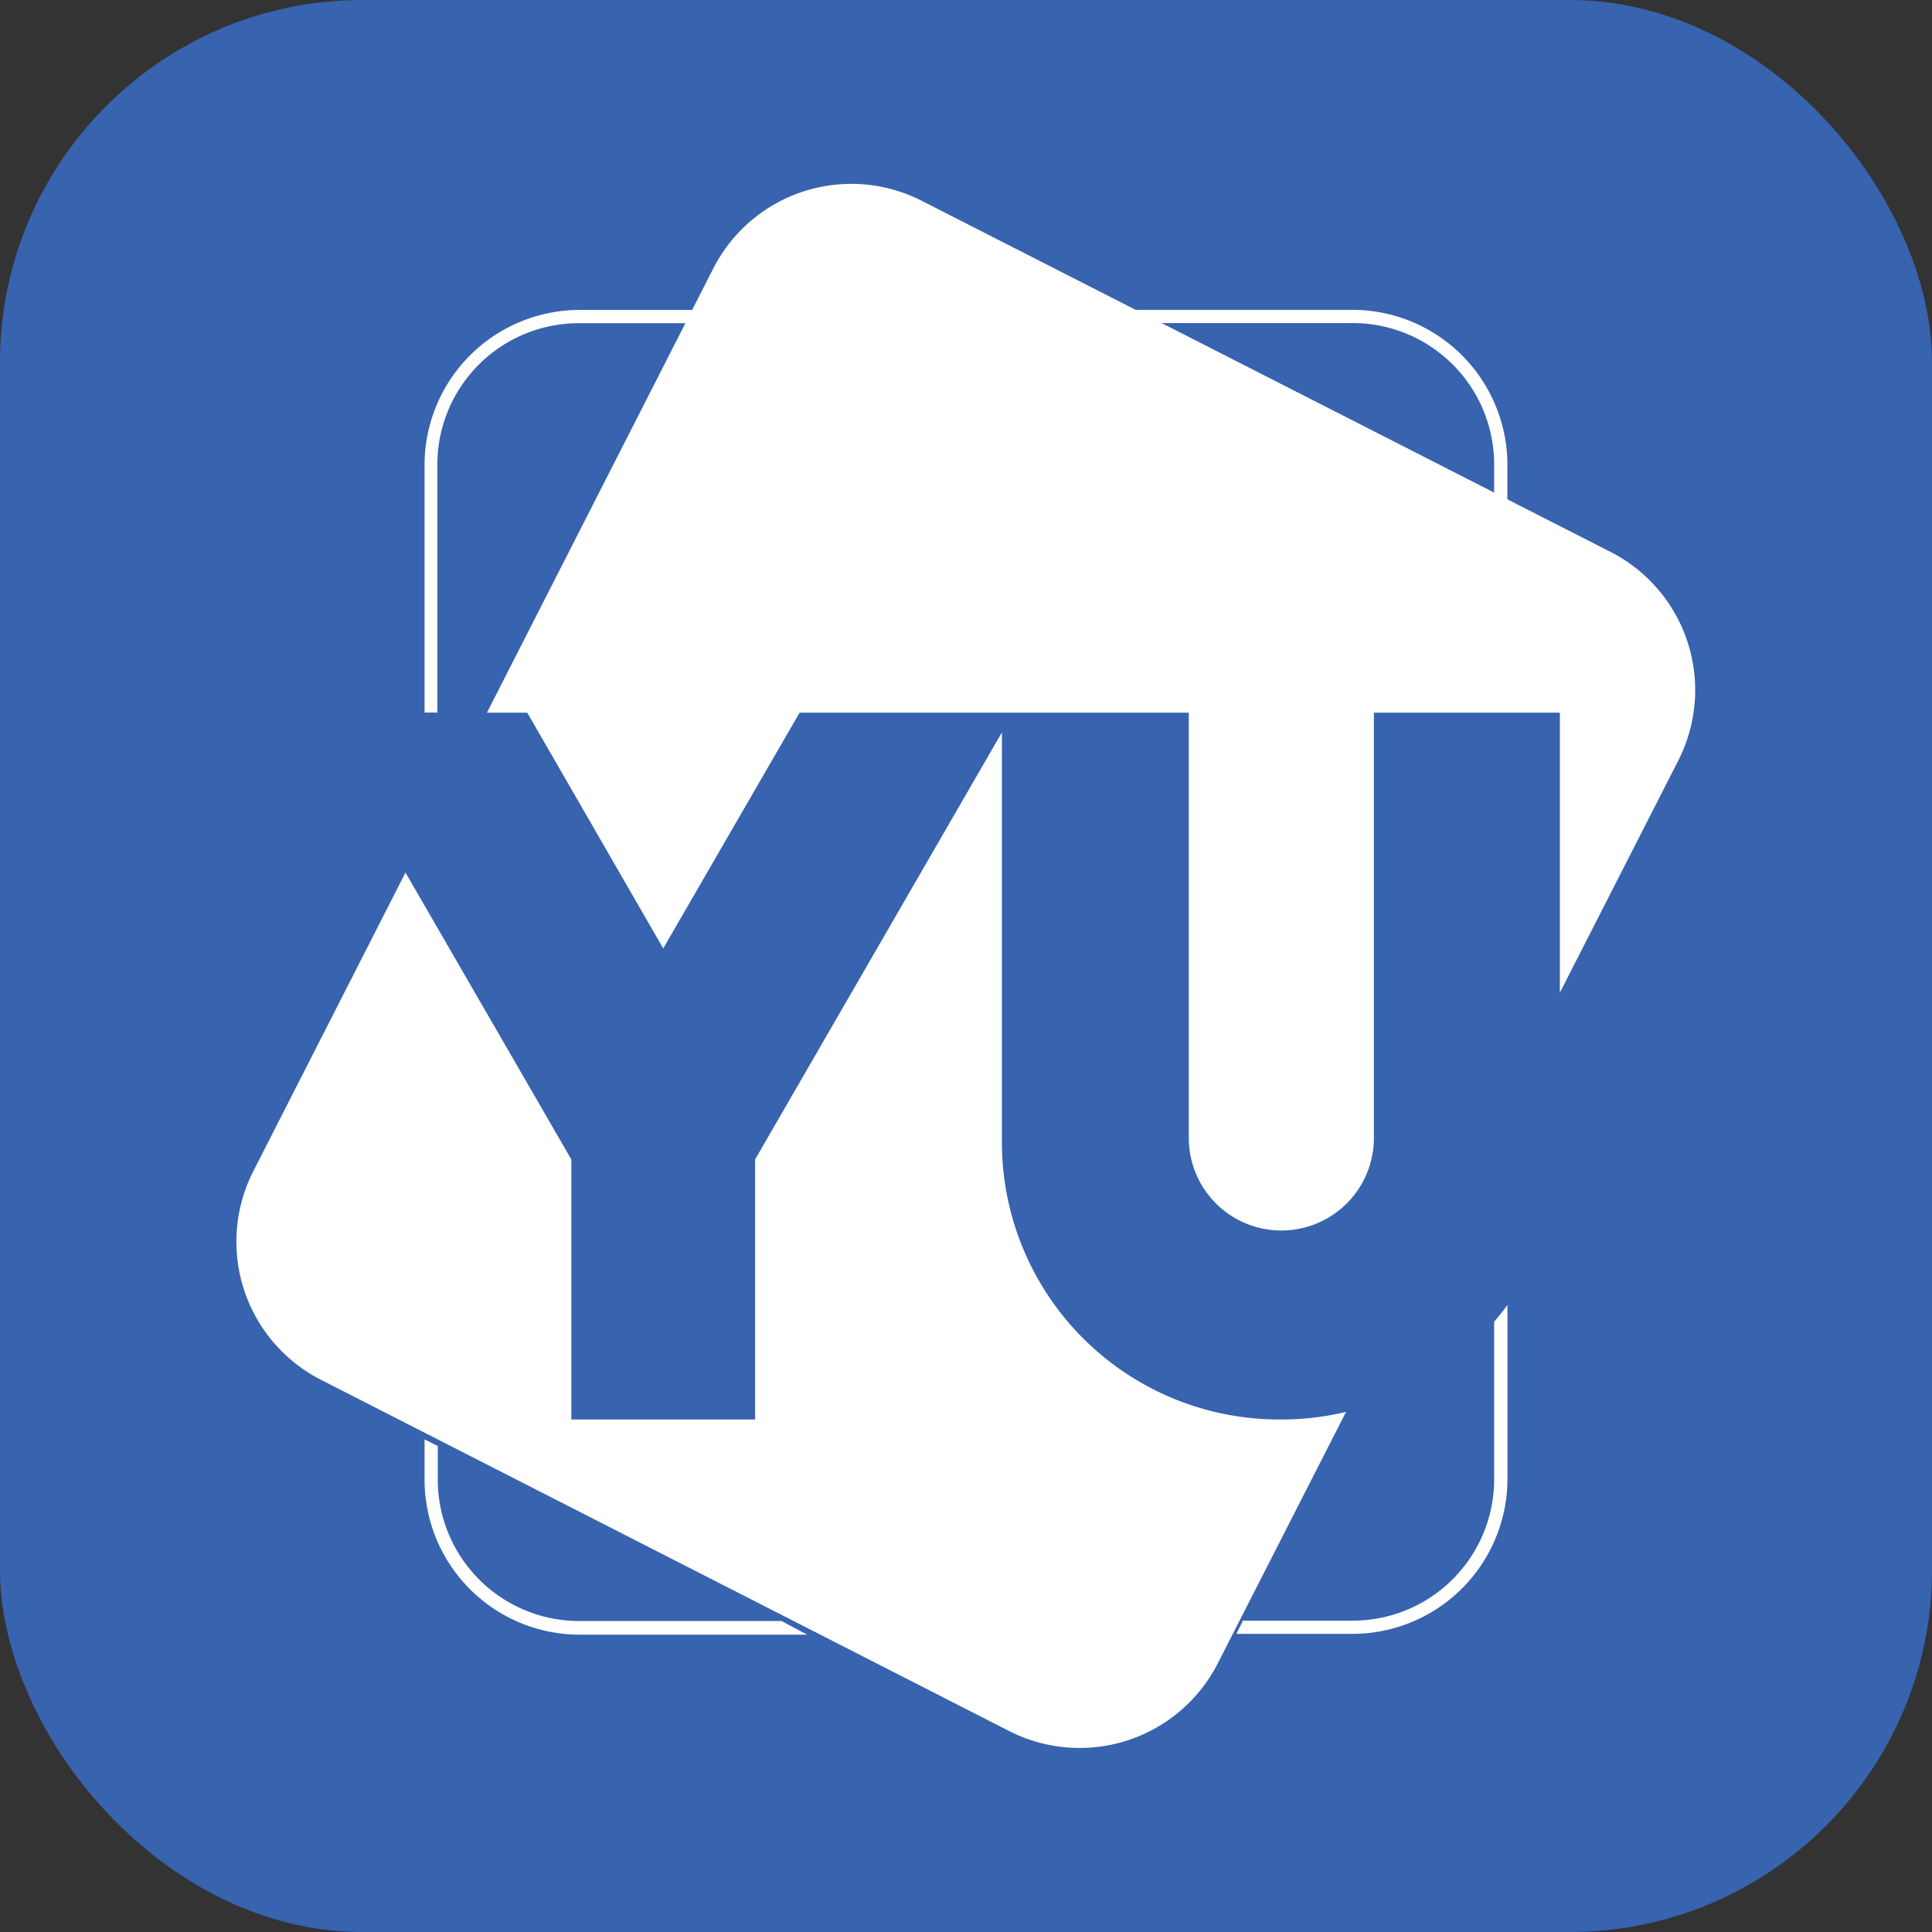
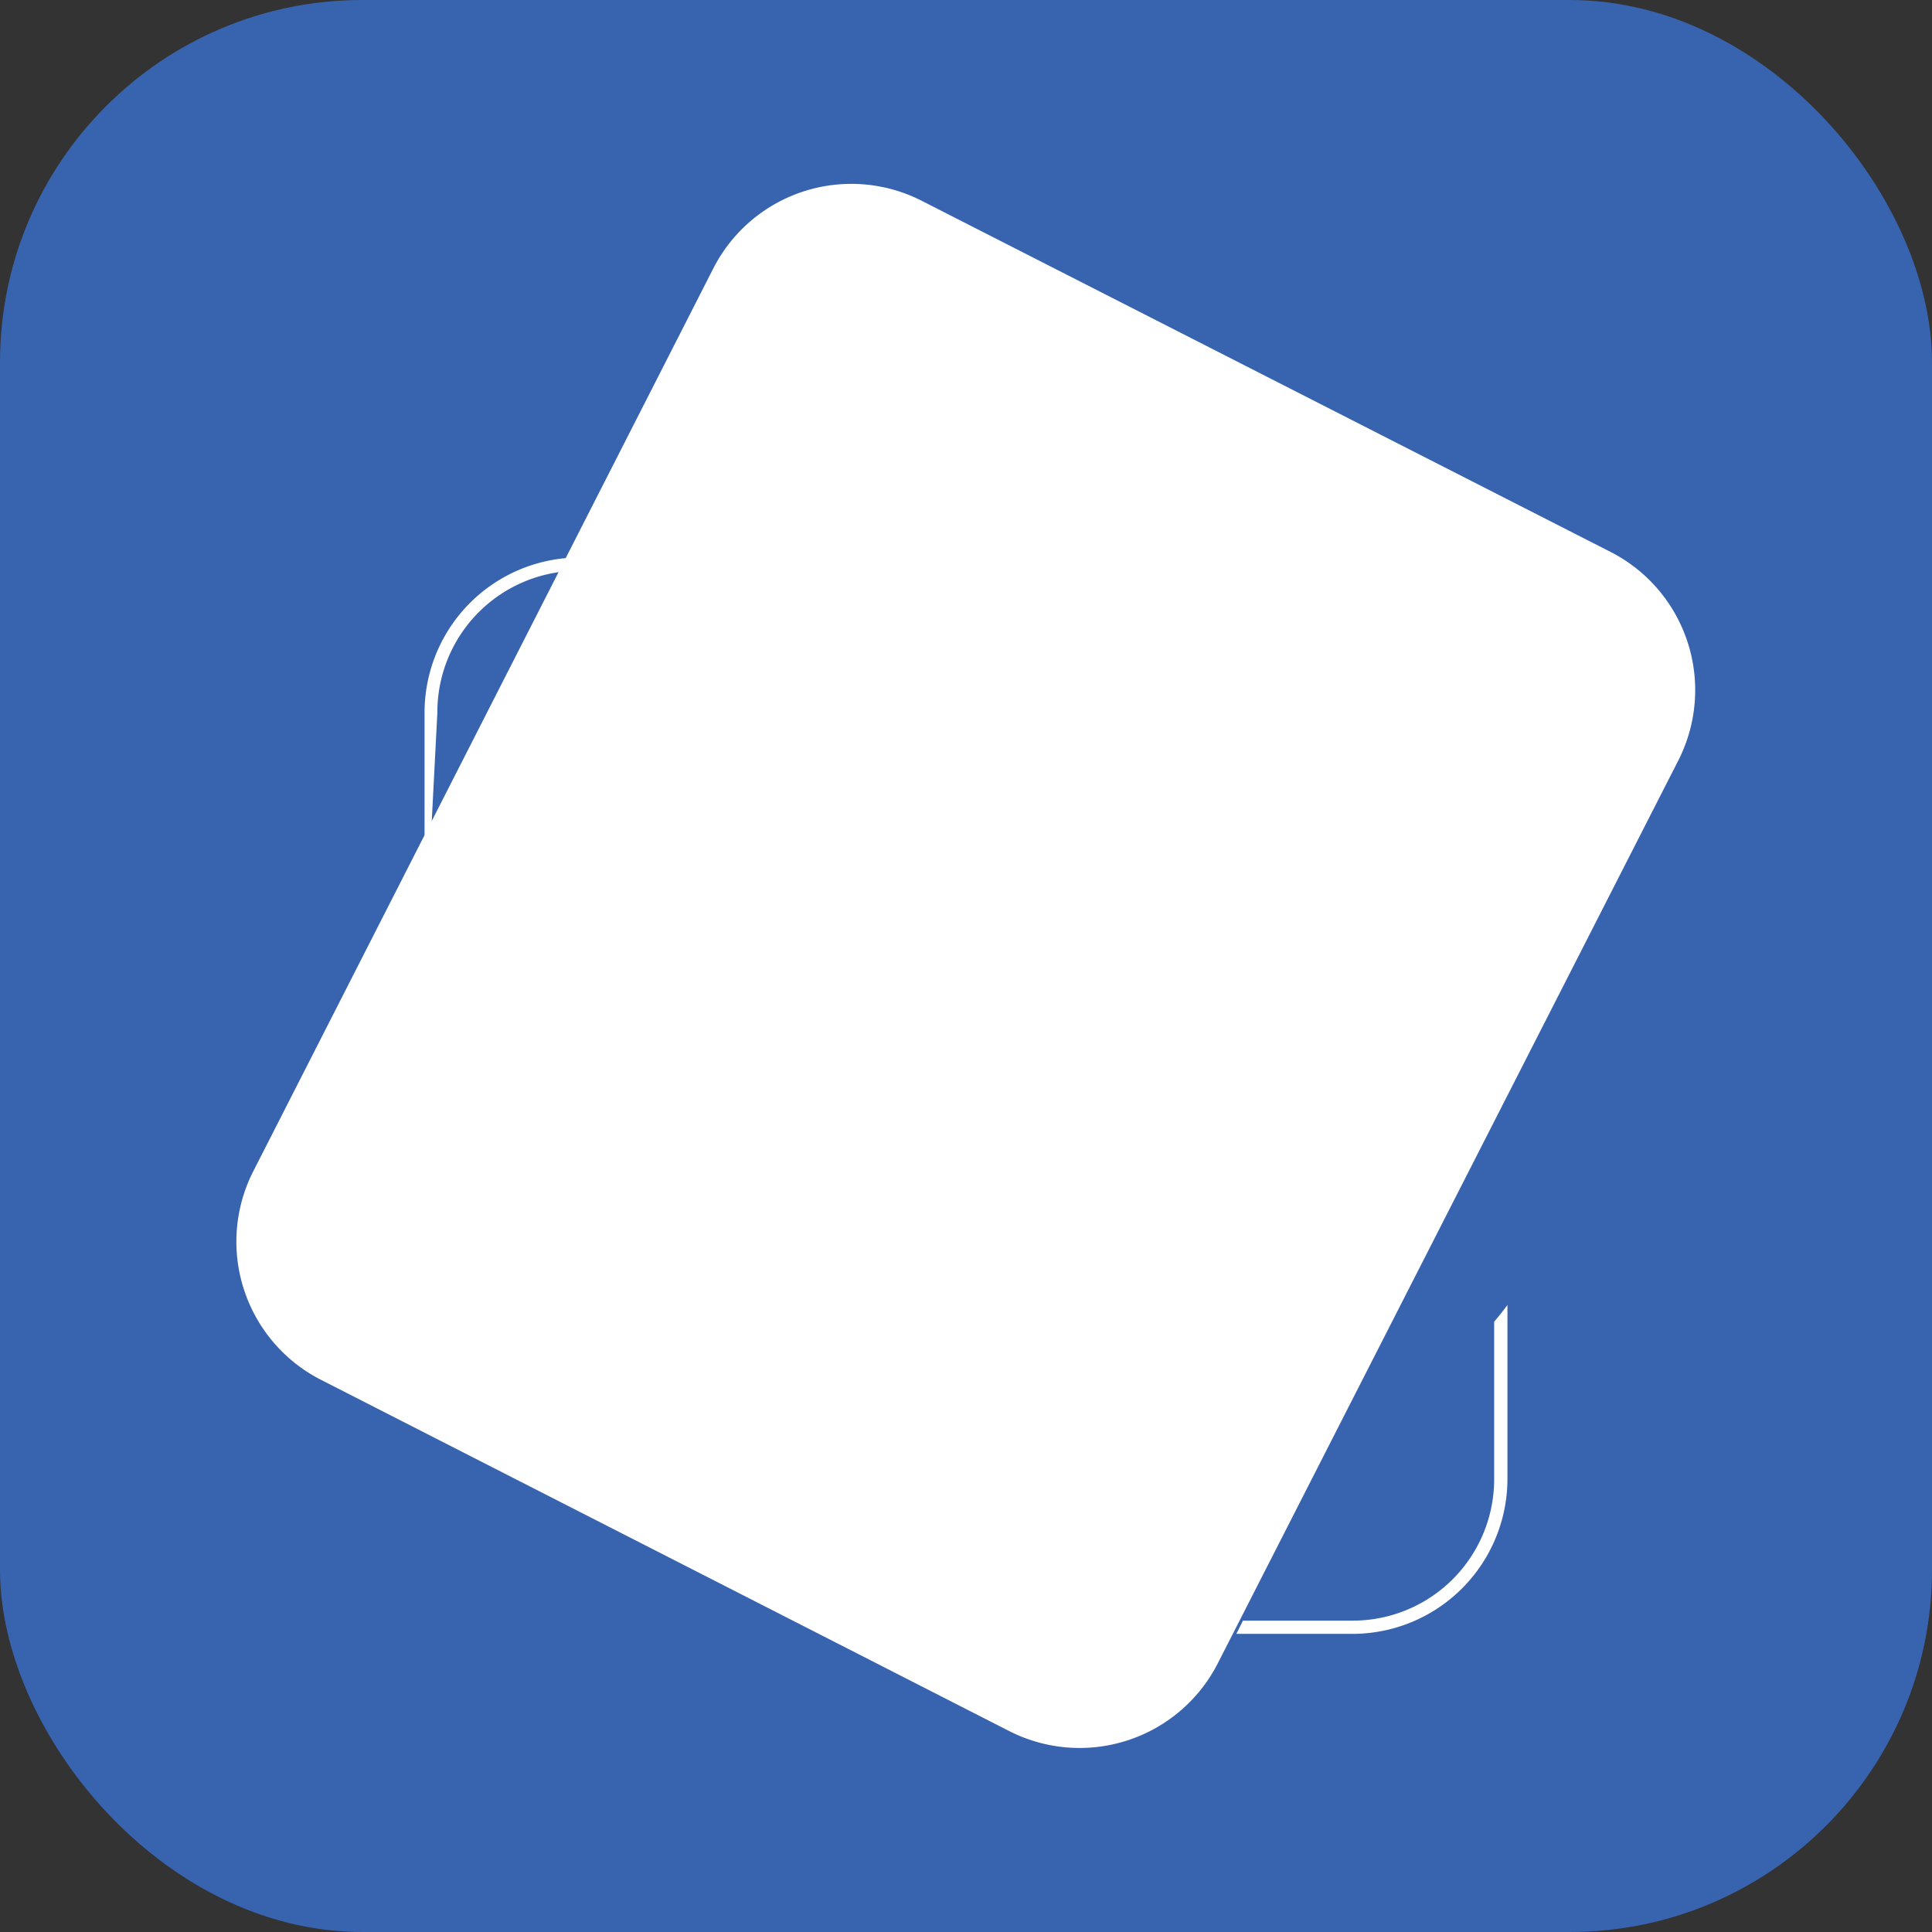
<svg xmlns="http://www.w3.org/2000/svg" id="Group_55683" data-name="Group 55683" width="32" height="32" viewBox="0 0 32 32">
  <rect x="0" y="0" width="32" height="32" fill="#333333" stroke="none" />
  <rect id="Rectangle_41922" data-name="Rectangle 41922" width="32" height="32" rx="6" fill="#3763af" />
  <g id="YuCard_Simbolo_RGB_Azul" transform="translate(-9.355 -20.006)">
    <g id="Group_55681" data-name="Group 55681" transform="translate(13.275 23.054)">
      <path id="Path_198" d="M24.628,23.335l11.4,5.811A2.569,2.569,0,0,1,37.154,32.6L29.526,47.555a2.569,2.569,0,0,1-3.453,1.124l-11.4-5.818a2.569,2.569,0,0,1-1.124-3.453h0l7.621-14.957A2.566,2.566,0,0,1,24.628,23.335Z" transform="translate(-13.275 -23.054)" fill="#fff" />
      <g id="Group_55680" data-name="Group 55680" transform="translate(3.112 2.084)">
-         <path id="Path_27544" data-name="Path 27544" d="M215.223,51.819h3.343a2.343,2.343,0,0,1,2.351,2.351v.555l.219.11V54.17a2.569,2.569,0,0,0-2.57-2.57H214.8Z" transform="translate(-203.201 -51.6)" fill="#fff" />
-         <path id="Path_27545" data-name="Path 27545" d="M61.813,310.908H58.47a2.343,2.343,0,0,1-2.351-2.351v-.548L55.9,307.9v.664a2.569,2.569,0,0,0,2.57,2.57h3.767Z" transform="translate(-55.9 -289.191)" fill="#fff" />
-         <path id="Path_27546" data-name="Path 27546" d="M56.112,58.272v-4.1a2.343,2.343,0,0,1,2.351-2.351h1.81l.109-.219H58.47a2.569,2.569,0,0,0-2.57,2.57v4.1Z" transform="translate(-55.9 -51.6)" fill="#fff" />
+         <path id="Path_27546" data-name="Path 27546" d="M56.112,58.272a2.343,2.343,0,0,1,2.351-2.351h1.81l.109-.219H58.47a2.569,2.569,0,0,0-2.57,2.57v4.1Z" transform="translate(-55.9 -51.6)" fill="#fff" />
        <path id="Path_27547" data-name="Path 27547" d="M244.37,277.677v2.6a2.343,2.343,0,0,1-2.351,2.351h-1.81l-.109.219h1.92a2.569,2.569,0,0,0,2.57-2.57V277.4C244.516,277.5,244.443,277.59,244.37,277.677Z" transform="translate(-226.654 -260.917)" fill="#fff" />
      </g>
    </g>
-     <path id="Path_27548" data-name="Path 27548" d="M48.171,143v7.044a1.533,1.533,0,0,1-3.066,0V143H38.659L36.4,146.905,34.148,143H30.6l4.278,7.4v4.307h3.044V150.4l4.088-7.074v6.76a4.591,4.591,0,0,0,4.562,4.621h.058a4.609,4.609,0,0,0,4.621-4.606V143Z" transform="translate(-16.06 -111.19)" fill="#3763af" />
  </g>
</svg>